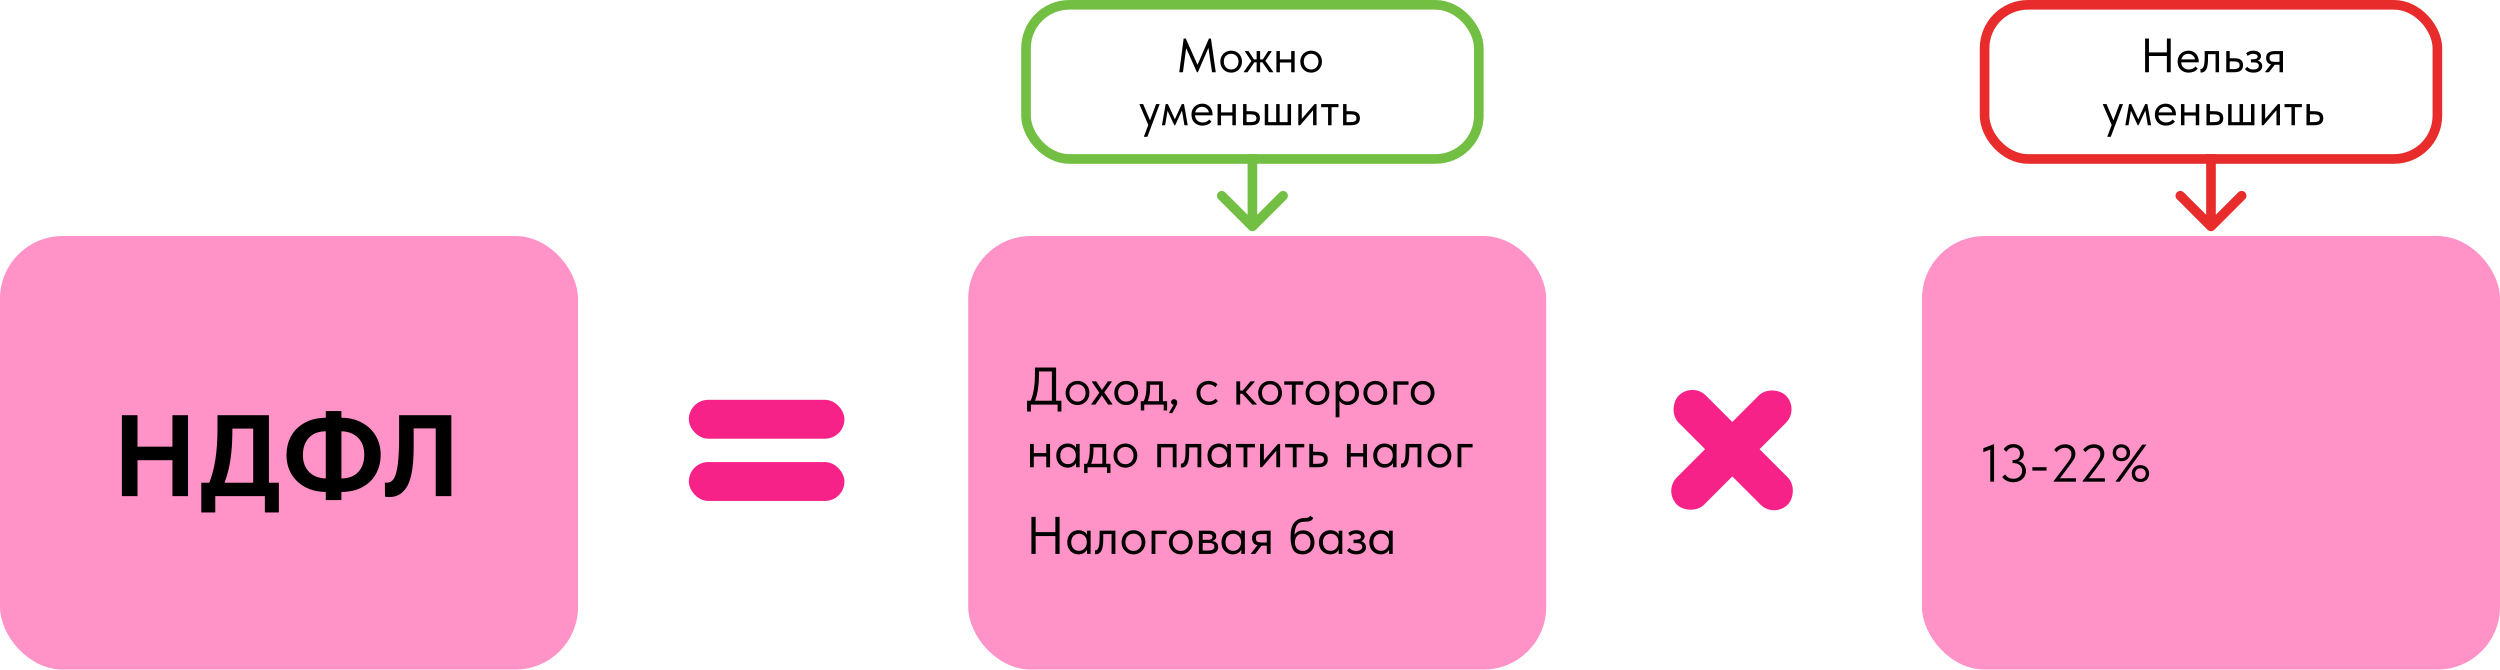
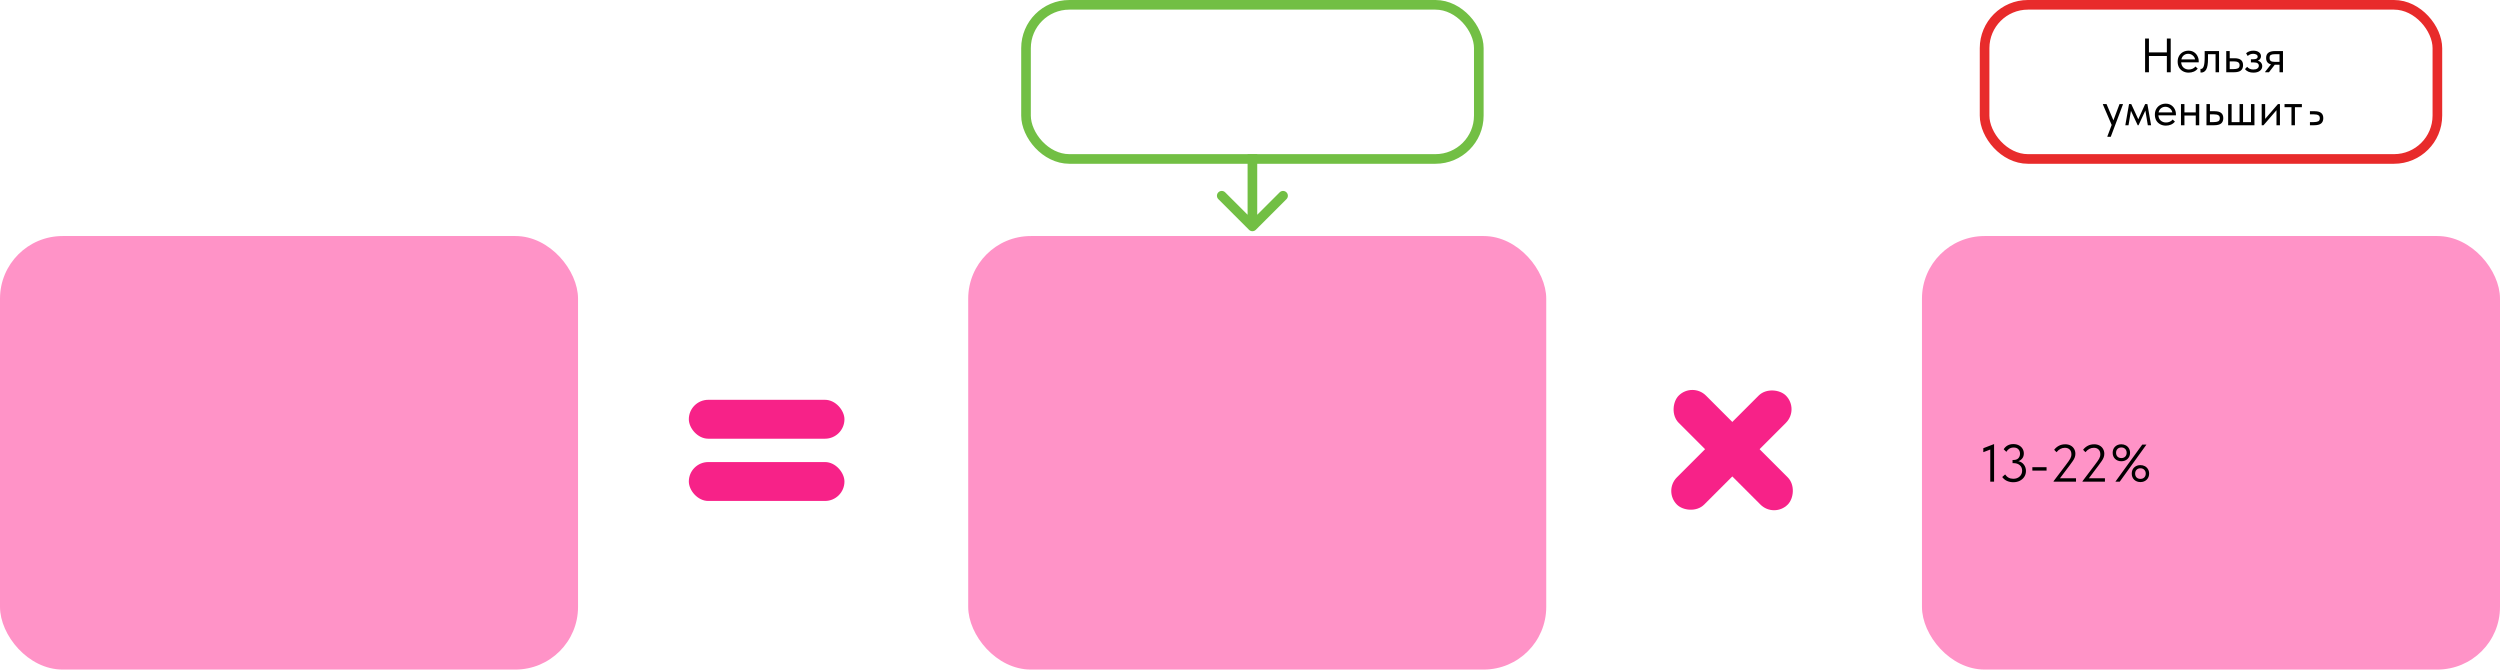
<svg xmlns="http://www.w3.org/2000/svg" width="519" height="139" viewBox="0 0 519 139" fill="none">
  <rect x="351.331" y="79.297" width="32" height="8" rx="4" transform="rotate(45 351.331 79.297)" fill="#F72288" />
  <rect x="373.581" y="84.954" width="32" height="8" rx="4" transform="rotate(135 373.581 84.954)" fill="#F72288" />
  <rect y="49" width="120" height="90" rx="13" fill="#FF93C7" />
  <rect x="201" y="49" width="120" height="90" rx="13" fill="#FF93C7" />
  <rect x="399" y="49" width="120" height="90" rx="13" fill="#FF93C7" />
  <path d="M411.737 93.873V93.048L413.97 92.19V100H413.178V93.323L411.737 93.873ZM420.587 97.778C420.587 98.218 420.474 98.618 420.246 98.977C420.019 99.329 419.704 99.608 419.3 99.813C418.904 100.011 418.457 100.11 417.958 100.11C417.496 100.11 417.064 100.022 416.66 99.846C416.264 99.67 415.931 99.399 415.659 99.032L416.264 98.493C416.668 99.094 417.232 99.395 417.958 99.395C418.501 99.395 418.941 99.237 419.278 98.922C419.623 98.607 419.795 98.203 419.795 97.712C419.795 97.235 419.634 96.858 419.311 96.579C418.989 96.293 418.56 96.15 418.024 96.15H417.804V95.49H418.024C418.442 95.49 418.769 95.373 419.003 95.138C419.238 94.896 419.355 94.581 419.355 94.192C419.355 93.811 419.242 93.503 419.014 93.268C418.787 93.026 418.464 92.905 418.046 92.905C417.694 92.905 417.39 92.986 417.133 93.147C416.884 93.308 416.679 93.525 416.517 93.796L415.967 93.268C416.165 92.931 416.437 92.667 416.781 92.476C417.133 92.285 417.526 92.19 417.958 92.19C418.391 92.19 418.772 92.274 419.102 92.443C419.432 92.612 419.689 92.846 419.872 93.147C420.056 93.44 420.147 93.77 420.147 94.137C420.147 94.548 420.037 94.892 419.817 95.171C419.597 95.45 419.326 95.64 419.003 95.743C419.487 95.838 419.872 96.077 420.158 96.458C420.444 96.832 420.587 97.272 420.587 97.778ZM421.918 96.986H424.866V97.701H421.918V96.986ZM427.647 99.285H430.98V100H426.327V99.89L428.648 96.821L428.857 96.546C429.312 95.952 429.62 95.512 429.781 95.226C429.942 94.94 430.023 94.632 430.023 94.302C430.023 93.877 429.898 93.547 429.649 93.312C429.407 93.077 429.081 92.96 428.67 92.96C428.017 92.96 427.438 93.264 426.932 93.873L426.448 93.378C426.675 93.055 426.987 92.784 427.383 92.564C427.779 92.344 428.234 92.234 428.747 92.234C429.18 92.234 429.554 92.322 429.869 92.498C430.192 92.674 430.434 92.912 430.595 93.213C430.764 93.506 430.848 93.836 430.848 94.203C430.848 94.474 430.8 94.735 430.705 94.984C430.61 95.226 430.478 95.468 430.309 95.71C430.148 95.952 429.891 96.308 429.539 96.777L429.319 97.063L427.647 99.285ZM433.652 99.285H436.985V100H432.332V99.89L434.653 96.821L434.862 96.546C435.317 95.952 435.625 95.512 435.786 95.226C435.947 94.94 436.028 94.632 436.028 94.302C436.028 93.877 435.903 93.547 435.654 93.312C435.412 93.077 435.086 92.96 434.675 92.96C434.022 92.96 433.443 93.264 432.937 93.873L432.453 93.378C432.68 93.055 432.992 92.784 433.388 92.564C433.784 92.344 434.239 92.234 434.752 92.234C435.185 92.234 435.559 92.322 435.874 92.498C436.197 92.674 436.439 92.912 436.6 93.213C436.769 93.506 436.853 93.836 436.853 94.203C436.853 94.474 436.805 94.735 436.71 94.984C436.615 95.226 436.483 95.468 436.314 95.71C436.153 95.952 435.896 96.308 435.544 96.777L435.324 97.063L433.652 99.285ZM438.591 93.994C438.591 93.466 438.759 93.041 439.097 92.718C439.434 92.395 439.867 92.234 440.395 92.234C440.732 92.234 441.036 92.307 441.308 92.454C441.586 92.601 441.803 92.81 441.957 93.081C442.118 93.345 442.199 93.649 442.199 93.994C442.199 94.515 442.026 94.94 441.682 95.27C441.344 95.593 440.915 95.754 440.395 95.754C439.874 95.754 439.441 95.593 439.097 95.27C438.759 94.94 438.591 94.515 438.591 93.994ZM441.495 93.994C441.495 93.664 441.392 93.4 441.187 93.202C440.989 92.997 440.725 92.894 440.395 92.894C440.065 92.894 439.797 92.997 439.592 93.202C439.394 93.4 439.295 93.664 439.295 93.994C439.295 94.324 439.394 94.592 439.592 94.797C439.797 94.995 440.065 95.094 440.395 95.094C440.725 95.094 440.989 94.995 441.187 94.797C441.392 94.592 441.495 94.324 441.495 93.994ZM442.551 98.317C442.551 97.789 442.719 97.364 443.057 97.041C443.394 96.718 443.827 96.557 444.355 96.557C444.692 96.557 444.996 96.63 445.268 96.777C445.546 96.924 445.763 97.133 445.917 97.404C446.078 97.668 446.159 97.972 446.159 98.317C446.159 98.838 445.986 99.263 445.642 99.593C445.304 99.916 444.875 100.077 444.355 100.077C443.834 100.077 443.401 99.916 443.057 99.593C442.719 99.263 442.551 98.838 442.551 98.317ZM445.455 98.317C445.455 97.987 445.352 97.723 445.147 97.525C444.949 97.32 444.685 97.217 444.355 97.217C444.025 97.217 443.757 97.32 443.552 97.525C443.354 97.723 443.255 97.987 443.255 98.317C443.255 98.647 443.354 98.915 443.552 99.12C443.757 99.318 444.025 99.417 444.355 99.417C444.685 99.417 444.949 99.318 445.147 99.12C445.352 98.915 445.455 98.647 445.455 98.317ZM444.729 92.3H445.598L440.054 100H439.152L444.729 92.3Z" fill="black" />
-   <path d="M35.792 92.728V86.2H39.032V103H35.792V95.536H28.544V103H25.304V86.2H28.544V92.728H35.792ZM55.827 100.216H57.891V106.384H54.987V103H44.691V106.384H41.787V100.216H43.443C44.579 97.416 45.147 93.712 45.147 89.104V86.2H55.827V100.216ZM48.243 89.176C48.243 91.464 48.115 93.504 47.859 95.296C47.603 97.072 47.187 98.712 46.611 100.216H52.563V88.984H48.243V89.176ZM70.874 102.136V103.816H67.634V102.136C66.034 102.12 64.61 101.784 63.362 101.128C62.13 100.456 61.17 99.544 60.482 98.392C59.81 97.224 59.474 95.904 59.474 94.432C59.474 93.024 59.786 91.744 60.41 90.592C61.034 89.424 61.962 88.496 63.194 87.808C64.426 87.104 65.906 86.744 67.634 86.728V85.336H70.874V86.728C72.458 86.728 73.866 87.064 75.098 87.736C76.346 88.392 77.314 89.304 78.002 90.472C78.69 91.64 79.034 92.96 79.034 94.432C79.034 95.84 78.722 97.128 78.098 98.296C77.474 99.464 76.546 100.392 75.314 101.08C74.098 101.768 72.618 102.12 70.874 102.136ZM67.634 99.328V89.536C66.098 89.552 64.922 90.008 64.106 90.904C63.29 91.8 62.882 92.992 62.882 94.48C62.882 95.936 63.314 97.104 64.178 97.984C65.058 98.848 66.21 99.296 67.634 99.328ZM70.874 99.328C72.41 99.312 73.586 98.856 74.402 97.96C75.218 97.048 75.626 95.856 75.626 94.384C75.626 92.912 75.194 91.744 74.33 90.88C73.466 90.016 72.314 89.568 70.874 89.536V99.328ZM79.924 103.096L79.9 100.144C80.044 100.192 80.196 100.216 80.356 100.216C80.948 100.216 81.428 99.912 81.796 99.304C82.164 98.696 82.428 97.704 82.588 96.328C82.764 94.952 82.852 93.096 82.852 90.76V86.2H93.7V103H90.46V88.936H85.876V92.872C85.876 96.568 85.452 99.216 84.604 100.816C83.756 102.4 82.5 103.192 80.836 103.192C80.516 103.192 80.212 103.16 79.924 103.096Z" fill="black" />
-   <path d="M219.248 83.186H220.348V85.43H219.556V84H214.012V85.43H213.22V83.186H213.968C214.562 81.8 214.859 79.948 214.859 77.631V76.3H219.248V83.186ZM215.695 77.664C215.695 79.93 215.42 81.771 214.87 83.186H218.368V77.114H215.695V77.664ZM221.218 81.558C221.218 81.089 221.324 80.667 221.537 80.293C221.757 79.912 222.054 79.615 222.428 79.402C222.802 79.182 223.224 79.072 223.693 79.072C224.162 79.072 224.584 79.182 224.958 79.402C225.332 79.615 225.625 79.912 225.838 80.293C226.051 80.667 226.157 81.089 226.157 81.558C226.157 82.035 226.047 82.467 225.827 82.856C225.614 83.237 225.321 83.538 224.947 83.758C224.573 83.978 224.155 84.088 223.693 84.088C223.231 84.088 222.809 83.978 222.428 83.758C222.054 83.531 221.757 83.226 221.537 82.845C221.324 82.456 221.218 82.027 221.218 81.558ZM225.365 81.558C225.365 81.03 225.211 80.605 224.903 80.282C224.595 79.952 224.192 79.787 223.693 79.787C223.194 79.787 222.787 79.952 222.472 80.282C222.164 80.605 222.01 81.03 222.01 81.558C222.01 82.093 222.168 82.53 222.483 82.867C222.798 83.204 223.202 83.373 223.693 83.373C224.184 83.373 224.584 83.204 224.892 82.867C225.207 82.53 225.365 82.093 225.365 81.558ZM230.806 79.27L229.244 81.459L230.938 83.89V84H230.047L228.738 82.086L227.396 84H226.549V83.89L228.221 81.525L226.67 79.27V79.16H227.572L228.771 80.953L229.992 79.16H230.806V79.27ZM231.326 81.558C231.326 81.089 231.433 80.667 231.645 80.293C231.865 79.912 232.162 79.615 232.536 79.402C232.91 79.182 233.332 79.072 233.801 79.072C234.271 79.072 234.692 79.182 235.066 79.402C235.44 79.615 235.734 79.912 235.946 80.293C236.159 80.667 236.265 81.089 236.265 81.558C236.265 82.035 236.155 82.467 235.935 82.856C235.723 83.237 235.429 83.538 235.055 83.758C234.681 83.978 234.263 84.088 233.801 84.088C233.339 84.088 232.918 83.978 232.536 83.758C232.162 83.531 231.865 83.226 231.645 82.845C231.433 82.456 231.326 82.027 231.326 81.558ZM235.473 81.558C235.473 81.03 235.319 80.605 235.011 80.282C234.703 79.952 234.3 79.787 233.801 79.787C233.303 79.787 232.896 79.952 232.58 80.282C232.272 80.605 232.118 81.03 232.118 81.558C232.118 82.093 232.276 82.53 232.591 82.867C232.907 83.204 233.31 83.373 233.801 83.373C234.293 83.373 234.692 83.204 235 82.867C235.316 82.53 235.473 82.093 235.473 81.558ZM241.404 83.285H242.295V85.21H241.58V84H237.543V85.21H236.828V83.285H237.433C237.624 82.911 237.767 82.478 237.862 81.987C237.958 81.496 238.005 80.909 238.005 80.227V79.16H241.404V83.285ZM238.764 80.535C238.764 81.554 238.607 82.471 238.291 83.285H240.612V79.875H238.764V80.535ZM244.402 83.604C244.402 83.743 244.354 83.912 244.259 84.11C244.171 84.315 244.024 84.598 243.819 84.957L243.357 85.76H242.664L243.654 84.022C243.485 84 243.353 83.938 243.258 83.835C243.162 83.732 243.115 83.608 243.115 83.461C243.115 83.285 243.177 83.142 243.302 83.032C243.426 82.922 243.573 82.867 243.742 82.867C243.94 82.867 244.097 82.933 244.215 83.065C244.339 83.197 244.402 83.377 244.402 83.604ZM248.396 81.558C248.396 81.052 248.506 80.612 248.726 80.238C248.946 79.864 249.246 79.578 249.628 79.38C250.009 79.175 250.434 79.072 250.904 79.072C251.27 79.072 251.615 79.134 251.938 79.259C252.268 79.384 252.543 79.56 252.763 79.787L252.301 80.403C252.139 80.212 251.938 80.062 251.696 79.952C251.454 79.842 251.193 79.787 250.915 79.787C250.423 79.787 250.013 79.948 249.683 80.271C249.353 80.586 249.188 81.012 249.188 81.547C249.188 81.899 249.265 82.214 249.419 82.493C249.573 82.772 249.785 82.988 250.057 83.142C250.328 83.296 250.632 83.373 250.97 83.373C251.256 83.373 251.516 83.318 251.751 83.208C251.993 83.098 252.191 82.948 252.345 82.757L252.84 83.252C252.627 83.509 252.356 83.714 252.026 83.868C251.696 84.015 251.322 84.088 250.904 84.088C250.405 84.088 249.965 83.978 249.584 83.758C249.202 83.538 248.909 83.237 248.704 82.856C248.498 82.467 248.396 82.035 248.396 81.558ZM260.46 79.27L258.612 81.382L260.9 83.89V84H259.987L257.919 81.745H257.457V84H256.665V79.16H257.457V81.074H257.996L259.613 79.16H260.46V79.27ZM261.2 81.558C261.2 81.089 261.307 80.667 261.519 80.293C261.739 79.912 262.036 79.615 262.41 79.402C262.784 79.182 263.206 79.072 263.675 79.072C264.145 79.072 264.566 79.182 264.94 79.402C265.314 79.615 265.608 79.912 265.82 80.293C266.033 80.667 266.139 81.089 266.139 81.558C266.139 82.035 266.029 82.467 265.809 82.856C265.597 83.237 265.303 83.538 264.929 83.758C264.555 83.978 264.137 84.088 263.675 84.088C263.213 84.088 262.792 83.978 262.41 83.758C262.036 83.531 261.739 83.226 261.519 82.845C261.307 82.456 261.2 82.027 261.2 81.558ZM265.347 81.558C265.347 81.03 265.193 80.605 264.885 80.282C264.577 79.952 264.174 79.787 263.675 79.787C263.177 79.787 262.77 79.952 262.454 80.282C262.146 80.605 261.992 81.03 261.992 81.558C261.992 82.093 262.15 82.53 262.465 82.867C262.781 83.204 263.184 83.373 263.675 83.373C264.167 83.373 264.566 83.204 264.874 82.867C265.19 82.53 265.347 82.093 265.347 81.558ZM268.985 84H268.193V79.875H266.609V79.16H270.569V79.875H268.985V84ZM271.04 81.558C271.04 81.089 271.146 80.667 271.359 80.293C271.579 79.912 271.876 79.615 272.25 79.402C272.624 79.182 273.046 79.072 273.515 79.072C273.984 79.072 274.406 79.182 274.78 79.402C275.154 79.615 275.447 79.912 275.66 80.293C275.873 80.667 275.979 81.089 275.979 81.558C275.979 82.035 275.869 82.467 275.649 82.856C275.436 83.237 275.143 83.538 274.769 83.758C274.395 83.978 273.977 84.088 273.515 84.088C273.053 84.088 272.631 83.978 272.25 83.758C271.876 83.531 271.579 83.226 271.359 82.845C271.146 82.456 271.04 82.027 271.04 81.558ZM275.187 81.558C275.187 81.03 275.033 80.605 274.725 80.282C274.417 79.952 274.014 79.787 273.515 79.787C273.016 79.787 272.609 79.952 272.294 80.282C271.986 80.605 271.832 81.03 271.832 81.558C271.832 82.093 271.99 82.53 272.305 82.867C272.62 83.204 273.024 83.373 273.515 83.373C274.006 83.373 274.406 83.204 274.714 82.867C275.029 82.53 275.187 82.093 275.187 81.558ZM282.13 81.58C282.13 82.086 282.024 82.53 281.811 82.911C281.599 83.285 281.313 83.575 280.953 83.78C280.594 83.985 280.205 84.088 279.787 84.088C279.399 84.088 279.054 84.007 278.753 83.846C278.453 83.677 278.225 83.457 278.071 83.186V86.64H277.279V79.16H278.027V80.018C278.137 79.754 278.346 79.53 278.654 79.347C278.97 79.164 279.347 79.072 279.787 79.072C280.22 79.072 280.612 79.175 280.964 79.38C281.324 79.585 281.606 79.879 281.811 80.26C282.024 80.641 282.13 81.081 282.13 81.58ZM281.305 81.569C281.305 81.019 281.155 80.59 280.854 80.282C280.554 79.967 280.165 79.809 279.688 79.809C279.351 79.809 279.058 79.89 278.808 80.051C278.566 80.205 278.383 80.41 278.258 80.667C278.134 80.924 278.071 81.202 278.071 81.503V81.613C278.071 81.906 278.134 82.189 278.258 82.46C278.39 82.724 278.581 82.94 278.83 83.109C279.08 83.27 279.373 83.351 279.71 83.351C280.187 83.351 280.572 83.19 280.865 82.867C281.159 82.537 281.305 82.104 281.305 81.569ZM283.05 81.558C283.05 81.089 283.156 80.667 283.369 80.293C283.589 79.912 283.886 79.615 284.26 79.402C284.634 79.182 285.056 79.072 285.525 79.072C285.994 79.072 286.416 79.182 286.79 79.402C287.164 79.615 287.457 79.912 287.67 80.293C287.883 80.667 287.989 81.089 287.989 81.558C287.989 82.035 287.879 82.467 287.659 82.856C287.446 83.237 287.153 83.538 286.779 83.758C286.405 83.978 285.987 84.088 285.525 84.088C285.063 84.088 284.641 83.978 284.26 83.758C283.886 83.531 283.589 83.226 283.369 82.845C283.156 82.456 283.05 82.027 283.05 81.558ZM287.197 81.558C287.197 81.03 287.043 80.605 286.735 80.282C286.427 79.952 286.024 79.787 285.525 79.787C285.026 79.787 284.619 79.952 284.304 80.282C283.996 80.605 283.842 81.03 283.842 81.558C283.842 82.093 284 82.53 284.315 82.867C284.63 83.204 285.034 83.373 285.525 83.373C286.016 83.373 286.416 83.204 286.724 82.867C287.039 82.53 287.197 82.093 287.197 81.558ZM290.07 84H289.278V79.16H292.402V79.875H290.07V84ZM292.868 81.558C292.868 81.089 292.975 80.667 293.187 80.293C293.407 79.912 293.704 79.615 294.078 79.402C294.452 79.182 294.874 79.072 295.343 79.072C295.813 79.072 296.234 79.182 296.608 79.402C296.982 79.615 297.276 79.912 297.488 80.293C297.701 80.667 297.807 81.089 297.807 81.558C297.807 82.035 297.697 82.467 297.477 82.856C297.265 83.237 296.971 83.538 296.597 83.758C296.223 83.978 295.805 84.088 295.343 84.088C294.881 84.088 294.46 83.978 294.078 83.758C293.704 83.531 293.407 83.226 293.187 82.845C292.975 82.456 292.868 82.027 292.868 81.558ZM297.015 81.558C297.015 81.03 296.861 80.605 296.553 80.282C296.245 79.952 295.842 79.787 295.343 79.787C294.845 79.787 294.438 79.952 294.122 80.282C293.814 80.605 293.66 81.03 293.66 81.558C293.66 82.093 293.818 82.53 294.133 82.867C294.449 83.204 294.852 83.373 295.343 83.373C295.835 83.373 296.234 83.204 296.542 82.867C296.858 82.53 297.015 82.093 297.015 81.558ZM217.202 92.16H217.994V97H217.202V94.778H214.617V97H213.825V92.16H214.617V94.063H217.202V92.16ZM223.387 92.16H224.135V97H223.387V96.098C223.248 96.391 223.021 96.63 222.705 96.813C222.39 96.996 222.031 97.088 221.627 97.088C221.209 97.088 220.821 96.985 220.461 96.78C220.102 96.575 219.816 96.285 219.603 95.911C219.391 95.53 219.284 95.086 219.284 94.58C219.284 94.081 219.387 93.641 219.592 93.26C219.805 92.879 220.087 92.585 220.439 92.38C220.799 92.175 221.195 92.072 221.627 92.072C222.067 92.072 222.441 92.164 222.749 92.347C223.065 92.53 223.277 92.754 223.387 93.018V92.16ZM223.343 94.613V94.503C223.343 94.202 223.281 93.924 223.156 93.667C223.032 93.41 222.845 93.205 222.595 93.051C222.353 92.89 222.064 92.809 221.726 92.809C221.25 92.809 220.861 92.967 220.56 93.282C220.26 93.59 220.109 94.019 220.109 94.569C220.109 95.104 220.256 95.537 220.549 95.867C220.843 96.19 221.228 96.351 221.704 96.351C222.042 96.351 222.335 96.27 222.584 96.109C222.834 95.94 223.021 95.724 223.145 95.46C223.277 95.189 223.343 94.906 223.343 94.613ZM229.642 96.285H230.533V98.21H229.818V97H225.781V98.21H225.066V96.285H225.671C225.861 95.911 226.004 95.478 226.1 94.987C226.195 94.496 226.243 93.909 226.243 93.227V92.16H229.642V96.285ZM227.002 93.535C227.002 94.554 226.844 95.471 226.529 96.285H228.85V92.875H227.002V93.535ZM231.165 94.558C231.165 94.089 231.271 93.667 231.484 93.293C231.704 92.912 232.001 92.615 232.375 92.402C232.749 92.182 233.171 92.072 233.64 92.072C234.109 92.072 234.531 92.182 234.905 92.402C235.279 92.615 235.572 92.912 235.785 93.293C235.998 93.667 236.104 94.089 236.104 94.558C236.104 95.035 235.994 95.467 235.774 95.856C235.561 96.237 235.268 96.538 234.894 96.758C234.52 96.978 234.102 97.088 233.64 97.088C233.178 97.088 232.756 96.978 232.375 96.758C232.001 96.531 231.704 96.226 231.484 95.845C231.271 95.456 231.165 95.027 231.165 94.558ZM235.312 94.558C235.312 94.03 235.158 93.605 234.85 93.282C234.542 92.952 234.139 92.787 233.64 92.787C233.141 92.787 232.734 92.952 232.419 93.282C232.111 93.605 231.957 94.03 231.957 94.558C231.957 95.093 232.115 95.53 232.43 95.867C232.745 96.204 233.149 96.373 233.64 96.373C234.131 96.373 234.531 96.204 234.839 95.867C235.154 95.53 235.312 95.093 235.312 94.558ZM241.043 97H240.251V92.16H244.255V97H243.463V92.875H241.043V97ZM245.153 97.044V96.23C245.19 96.237 245.234 96.241 245.285 96.241C245.535 96.241 245.733 96.05 245.879 95.669C246.033 95.288 246.11 94.58 246.11 93.546V92.16H249.388V97H248.596V92.875H246.869V93.942C246.869 95.079 246.734 95.885 246.462 96.362C246.191 96.831 245.817 97.066 245.34 97.066C245.26 97.066 245.197 97.059 245.153 97.044ZM254.776 92.16H255.524V97H254.776V96.098C254.637 96.391 254.409 96.63 254.094 96.813C253.779 96.996 253.419 97.088 253.016 97.088C252.598 97.088 252.209 96.985 251.85 96.78C251.491 96.575 251.205 96.285 250.992 95.911C250.779 95.53 250.673 95.086 250.673 94.58C250.673 94.081 250.776 93.641 250.981 93.26C251.194 92.879 251.476 92.585 251.828 92.38C252.187 92.175 252.583 92.072 253.016 92.072C253.456 92.072 253.83 92.164 254.138 92.347C254.453 92.53 254.666 92.754 254.776 93.018V92.16ZM254.732 94.613V94.503C254.732 94.202 254.67 93.924 254.545 93.667C254.42 93.41 254.233 93.205 253.984 93.051C253.742 92.89 253.452 92.809 253.115 92.809C252.638 92.809 252.25 92.967 251.949 93.282C251.648 93.59 251.498 94.019 251.498 94.569C251.498 95.104 251.645 95.537 251.938 95.867C252.231 96.19 252.616 96.351 253.093 96.351C253.43 96.351 253.724 96.27 253.973 96.109C254.222 95.94 254.409 95.724 254.534 95.46C254.666 95.189 254.732 94.906 254.732 94.613ZM258.951 97H258.159V92.875H256.575V92.16H260.535V92.875H258.951V97ZM262.377 95.548L265.303 92.16H265.754V97H264.962V93.568L262.003 97H261.585V92.16H262.377V95.548ZM269.178 97H268.386V92.875H266.802V92.16H270.762V92.875H269.178V97ZM271.811 97V92.16H272.603V93.799H273.692C274.345 93.799 274.833 93.927 275.155 94.184C275.485 94.441 275.65 94.84 275.65 95.383C275.65 95.926 275.482 96.333 275.144 96.604C274.814 96.868 274.294 97 273.582 97H271.811ZM273.428 96.285C273.883 96.285 274.235 96.226 274.484 96.109C274.734 95.984 274.858 95.75 274.858 95.405C274.858 95.068 274.745 94.837 274.517 94.712C274.297 94.58 273.964 94.514 273.516 94.514H272.603V96.285H273.428ZM282.998 92.16H283.79V97H282.998V94.778H280.413V97H279.621V92.16H280.413V94.063H282.998V92.16ZM289.183 92.16H289.931V97H289.183V96.098C289.044 96.391 288.816 96.63 288.501 96.813C288.186 96.996 287.826 97.088 287.423 97.088C287.005 97.088 286.616 96.985 286.257 96.78C285.898 96.575 285.612 96.285 285.399 95.911C285.186 95.53 285.08 95.086 285.08 94.58C285.08 94.081 285.183 93.641 285.388 93.26C285.601 92.879 285.883 92.585 286.235 92.38C286.594 92.175 286.99 92.072 287.423 92.072C287.863 92.072 288.237 92.164 288.545 92.347C288.86 92.53 289.073 92.754 289.183 93.018V92.16ZM289.139 94.613V94.503C289.139 94.202 289.077 93.924 288.952 93.667C288.827 93.41 288.64 93.205 288.391 93.051C288.149 92.89 287.859 92.809 287.522 92.809C287.045 92.809 286.657 92.967 286.356 93.282C286.055 93.59 285.905 94.019 285.905 94.569C285.905 95.104 286.052 95.537 286.345 95.867C286.638 96.19 287.023 96.351 287.5 96.351C287.837 96.351 288.131 96.27 288.38 96.109C288.629 95.94 288.816 95.724 288.941 95.46C289.073 95.189 289.139 94.906 289.139 94.613ZM290.84 97.044V96.23C290.876 96.237 290.92 96.241 290.972 96.241C291.221 96.241 291.419 96.05 291.566 95.669C291.72 95.288 291.797 94.58 291.797 93.546V92.16H295.075V97H294.283V92.875H292.556V93.942C292.556 95.079 292.42 95.885 292.149 96.362C291.877 96.831 291.503 97.066 291.027 97.066C290.946 97.066 290.884 97.059 290.84 97.044ZM296.359 94.558C296.359 94.089 296.466 93.667 296.678 93.293C296.898 92.912 297.195 92.615 297.569 92.402C297.943 92.182 298.365 92.072 298.834 92.072C299.304 92.072 299.725 92.182 300.099 92.402C300.473 92.615 300.767 92.912 300.979 93.293C301.192 93.667 301.298 94.089 301.298 94.558C301.298 95.035 301.188 95.467 300.968 95.856C300.756 96.237 300.462 96.538 300.088 96.758C299.714 96.978 299.296 97.088 298.834 97.088C298.372 97.088 297.951 96.978 297.569 96.758C297.195 96.531 296.898 96.226 296.678 95.845C296.466 95.456 296.359 95.027 296.359 94.558ZM300.506 94.558C300.506 94.03 300.352 93.605 300.044 93.282C299.736 92.952 299.333 92.787 298.834 92.787C298.336 92.787 297.929 92.952 297.613 93.282C297.305 93.605 297.151 94.03 297.151 94.558C297.151 95.093 297.309 95.53 297.624 95.867C297.94 96.204 298.343 96.373 298.834 96.373C299.326 96.373 299.725 96.204 300.033 95.867C300.349 95.53 300.506 95.093 300.506 94.558ZM303.38 97H302.588V92.16H305.712V92.875H303.38V97ZM219.094 110.468V107.3H219.974V115H219.094V111.282H215.002V115H214.122V107.3H215.002V110.468H219.094ZM225.665 110.16H226.413V115H225.665V114.098C225.525 114.391 225.298 114.63 224.983 114.813C224.667 114.996 224.308 115.088 223.905 115.088C223.487 115.088 223.098 114.985 222.739 114.78C222.379 114.575 222.093 114.285 221.881 113.911C221.668 113.53 221.562 113.086 221.562 112.58C221.562 112.081 221.664 111.641 221.87 111.26C222.082 110.879 222.365 110.585 222.717 110.38C223.076 110.175 223.472 110.072 223.905 110.072C224.345 110.072 224.719 110.164 225.027 110.347C225.342 110.53 225.555 110.754 225.665 111.018V110.16ZM225.621 112.613V112.503C225.621 112.202 225.558 111.924 225.434 111.667C225.309 111.41 225.122 111.205 224.873 111.051C224.631 110.89 224.341 110.809 224.004 110.809C223.527 110.809 223.138 110.967 222.838 111.282C222.537 111.59 222.387 112.019 222.387 112.569C222.387 113.104 222.533 113.537 222.827 113.867C223.12 114.19 223.505 114.351 223.982 114.351C224.319 114.351 224.612 114.27 224.862 114.109C225.111 113.94 225.298 113.724 225.423 113.46C225.555 113.189 225.621 112.906 225.621 112.613ZM227.321 115.044V114.23C227.358 114.237 227.402 114.241 227.453 114.241C227.702 114.241 227.9 114.05 228.047 113.669C228.201 113.288 228.278 112.58 228.278 111.546V110.16H231.556V115H230.764V110.875H229.037V111.942C229.037 113.079 228.901 113.885 228.63 114.362C228.359 114.831 227.985 115.066 227.508 115.066C227.427 115.066 227.365 115.059 227.321 115.044ZM232.841 112.558C232.841 112.089 232.947 111.667 233.16 111.293C233.38 110.912 233.677 110.615 234.051 110.402C234.425 110.182 234.847 110.072 235.316 110.072C235.785 110.072 236.207 110.182 236.581 110.402C236.955 110.615 237.248 110.912 237.461 111.293C237.674 111.667 237.78 112.089 237.78 112.558C237.78 113.035 237.67 113.467 237.45 113.856C237.237 114.237 236.944 114.538 236.57 114.758C236.196 114.978 235.778 115.088 235.316 115.088C234.854 115.088 234.432 114.978 234.051 114.758C233.677 114.531 233.38 114.226 233.16 113.845C232.947 113.456 232.841 113.027 232.841 112.558ZM236.988 112.558C236.988 112.03 236.834 111.605 236.526 111.282C236.218 110.952 235.815 110.787 235.316 110.787C234.817 110.787 234.41 110.952 234.095 111.282C233.787 111.605 233.633 112.03 233.633 112.558C233.633 113.093 233.791 113.53 234.106 113.867C234.421 114.204 234.825 114.373 235.316 114.373C235.807 114.373 236.207 114.204 236.515 113.867C236.83 113.53 236.988 113.093 236.988 112.558ZM239.861 115H239.069V110.16H242.193V110.875H239.861V115ZM242.659 112.558C242.659 112.089 242.766 111.667 242.978 111.293C243.198 110.912 243.495 110.615 243.869 110.402C244.243 110.182 244.665 110.072 245.134 110.072C245.604 110.072 246.025 110.182 246.399 110.402C246.773 110.615 247.067 110.912 247.279 111.293C247.492 111.667 247.598 112.089 247.598 112.558C247.598 113.035 247.488 113.467 247.268 113.856C247.056 114.237 246.762 114.538 246.388 114.758C246.014 114.978 245.596 115.088 245.134 115.088C244.672 115.088 244.251 114.978 243.869 114.758C243.495 114.531 243.198 114.226 242.978 113.845C242.766 113.456 242.659 113.027 242.659 112.558ZM246.806 112.558C246.806 112.03 246.652 111.605 246.344 111.282C246.036 110.952 245.633 110.787 245.134 110.787C244.636 110.787 244.229 110.952 243.913 111.282C243.605 111.605 243.451 112.03 243.451 112.558C243.451 113.093 243.609 113.53 243.924 113.867C244.24 114.204 244.643 114.373 245.134 114.373C245.626 114.373 246.025 114.204 246.333 113.867C246.649 113.53 246.806 113.093 246.806 112.558ZM252.892 113.581C252.892 114.028 252.734 114.377 252.419 114.626C252.103 114.875 251.641 115 251.033 115H248.888V110.16H250.978C251.469 110.16 251.843 110.266 252.1 110.479C252.356 110.684 252.485 110.959 252.485 111.304C252.485 111.583 252.404 111.81 252.243 111.986C252.081 112.155 251.861 112.265 251.583 112.316C252.455 112.404 252.892 112.826 252.892 113.581ZM250.758 110.864H249.679V112.063H250.78C251.088 112.063 251.319 112.019 251.473 111.931C251.627 111.836 251.704 111.678 251.704 111.458C251.704 111.245 251.627 111.095 251.473 111.007C251.326 110.912 251.088 110.864 250.758 110.864ZM250.812 114.285C251.26 114.285 251.586 114.223 251.792 114.098C251.997 113.966 252.1 113.761 252.1 113.482C252.1 113.203 252.001 113.005 251.803 112.888C251.612 112.771 251.319 112.712 250.923 112.712H249.679V114.285H250.812ZM257.687 110.16H258.435V115H257.687V114.098C257.548 114.391 257.32 114.63 257.005 114.813C256.69 114.996 256.33 115.088 255.927 115.088C255.509 115.088 255.12 114.985 254.761 114.78C254.402 114.575 254.116 114.285 253.903 113.911C253.69 113.53 253.584 113.086 253.584 112.58C253.584 112.081 253.687 111.641 253.892 111.26C254.105 110.879 254.387 110.585 254.739 110.38C255.098 110.175 255.494 110.072 255.927 110.072C256.367 110.072 256.741 110.164 257.049 110.347C257.364 110.53 257.577 110.754 257.687 111.018V110.16ZM257.643 112.613V112.503C257.643 112.202 257.581 111.924 257.456 111.667C257.331 111.41 257.144 111.205 256.895 111.051C256.653 110.89 256.363 110.809 256.026 110.809C255.549 110.809 255.161 110.967 254.86 111.282C254.559 111.59 254.409 112.019 254.409 112.569C254.409 113.104 254.556 113.537 254.849 113.867C255.142 114.19 255.527 114.351 256.004 114.351C256.341 114.351 256.635 114.27 256.884 114.109C257.133 113.94 257.32 113.724 257.445 113.46C257.577 113.189 257.643 112.906 257.643 112.613ZM263.777 110.16V115H262.985V113.284H261.896L260.576 115H259.707V114.89L261.038 113.196C260.297 113.02 259.927 112.532 259.927 111.733C259.927 111.205 260.092 110.813 260.422 110.556C260.759 110.292 261.28 110.16 261.984 110.16H263.777ZM262.985 112.624V110.875H261.984C261.544 110.875 261.221 110.93 261.016 111.04C260.818 111.15 260.719 111.374 260.719 111.711C260.719 112.056 260.807 112.294 260.983 112.426C261.166 112.558 261.47 112.624 261.896 112.624H262.985ZM272.886 112.602C272.886 113.115 272.776 113.559 272.556 113.933C272.336 114.307 272.043 114.593 271.676 114.791C271.309 114.989 270.906 115.088 270.466 115.088C269.535 115.088 268.878 114.795 268.497 114.208C268.116 113.614 267.925 112.697 267.925 111.458C267.925 110.028 268.196 109.016 268.739 108.422C269.289 107.821 270.03 107.52 270.961 107.52C271.24 107.52 271.452 107.491 271.599 107.432C271.753 107.373 271.885 107.256 271.995 107.08L272.622 107.509C272.527 107.802 272.347 108.008 272.083 108.125C271.826 108.242 271.46 108.301 270.983 108.301C270.492 108.301 270.096 108.371 269.795 108.51C269.494 108.649 269.252 108.917 269.069 109.313C268.893 109.702 268.783 110.274 268.739 111.029C269.128 110.406 269.725 110.094 270.532 110.094C271.009 110.094 271.423 110.204 271.775 110.424C272.134 110.637 272.409 110.934 272.6 111.315C272.791 111.696 272.886 112.125 272.886 112.602ZM272.061 112.591C272.061 112.056 271.914 111.627 271.621 111.304C271.335 110.974 270.935 110.809 270.422 110.809C269.923 110.809 269.531 110.97 269.245 111.293C268.966 111.608 268.827 112.037 268.827 112.58C268.827 113.145 268.974 113.585 269.267 113.9C269.568 114.215 269.964 114.373 270.455 114.373C270.939 114.373 271.328 114.212 271.621 113.889C271.914 113.566 272.061 113.134 272.061 112.591ZM277.915 110.16H278.663V115H277.915V114.098C277.775 114.391 277.548 114.63 277.233 114.813C276.917 114.996 276.558 115.088 276.155 115.088C275.737 115.088 275.348 114.985 274.989 114.78C274.629 114.575 274.343 114.285 274.131 113.911C273.918 113.53 273.812 113.086 273.812 112.58C273.812 112.081 273.914 111.641 274.12 111.26C274.332 110.879 274.615 110.585 274.967 110.38C275.326 110.175 275.722 110.072 276.155 110.072C276.595 110.072 276.969 110.164 277.277 110.347C277.592 110.53 277.805 110.754 277.915 111.018V110.16ZM277.871 112.613V112.503C277.871 112.202 277.808 111.924 277.684 111.667C277.559 111.41 277.372 111.205 277.123 111.051C276.881 110.89 276.591 110.809 276.254 110.809C275.777 110.809 275.388 110.967 275.088 111.282C274.787 111.59 274.637 112.019 274.637 112.569C274.637 113.104 274.783 113.537 275.077 113.867C275.37 114.19 275.755 114.351 276.232 114.351C276.569 114.351 276.862 114.27 277.112 114.109C277.361 113.94 277.548 113.724 277.673 113.46C277.805 113.189 277.871 112.906 277.871 112.613ZM283.586 113.614C283.586 114.047 283.403 114.402 283.036 114.681C282.677 114.952 282.185 115.088 281.562 115.088C280.719 115.088 280.077 114.82 279.637 114.285L280.143 113.757C280.48 114.168 280.95 114.373 281.551 114.373C281.947 114.373 282.255 114.296 282.475 114.142C282.695 113.981 282.805 113.768 282.805 113.504C282.805 113.269 282.713 113.086 282.53 112.954C282.347 112.822 282.072 112.756 281.705 112.756H281.001V112.03H281.573C282.218 112.03 282.541 111.832 282.541 111.436C282.541 111.238 282.446 111.08 282.255 110.963C282.064 110.846 281.819 110.787 281.518 110.787C281.049 110.787 280.631 110.952 280.264 111.282L279.901 110.655C280.356 110.266 280.902 110.072 281.54 110.072C282.083 110.072 282.512 110.189 282.827 110.424C283.142 110.659 283.3 110.963 283.3 111.337C283.3 111.572 283.234 111.777 283.102 111.953C282.977 112.129 282.805 112.261 282.585 112.349C282.9 112.444 283.146 112.606 283.322 112.833C283.498 113.06 283.586 113.321 283.586 113.614ZM288.378 110.16H289.126V115H288.378V114.098C288.238 114.391 288.011 114.63 287.696 114.813C287.38 114.996 287.021 115.088 286.618 115.088C286.2 115.088 285.811 114.985 285.452 114.78C285.092 114.575 284.806 114.285 284.594 113.911C284.381 113.53 284.275 113.086 284.275 112.58C284.275 112.081 284.377 111.641 284.583 111.26C284.795 110.879 285.078 110.585 285.429 110.38C285.789 110.175 286.185 110.072 286.618 110.072C287.058 110.072 287.432 110.164 287.74 110.347C288.055 110.53 288.268 110.754 288.378 111.018V110.16ZM288.334 112.613V112.503C288.334 112.202 288.271 111.924 288.147 111.667C288.022 111.41 287.835 111.205 287.586 111.051C287.344 110.89 287.054 110.809 286.716 110.809C286.24 110.809 285.851 110.967 285.551 111.282C285.25 111.59 285.1 112.019 285.1 112.569C285.1 113.104 285.246 113.537 285.54 113.867C285.833 114.19 286.218 114.351 286.695 114.351C287.032 114.351 287.325 114.27 287.575 114.109C287.824 113.94 288.011 113.724 288.136 113.46C288.268 113.189 288.334 112.906 288.334 112.613Z" fill="black" />
  <rect x="143" y="83" width="32.308" height="8.077" rx="4.038" fill="#F72288" />
  <rect x="143" y="95.923" width="32.308" height="8.077" rx="4.038" fill="#F72288" />
  <rect x="213" y="1" width="94" height="32" rx="9" stroke="#72BF44" stroke-width="2" />
  <rect x="412" y="1" width="94" height="32" rx="9" stroke="#E82B2B" stroke-width="2" />
  <path d="M259.293 47.707C259.683 48.098 260.317 48.098 260.707 47.707L267.071 41.343C267.462 40.953 267.462 40.319 267.071 39.929C266.681 39.538 266.047 39.538 265.657 39.929L260 45.586L254.343 39.929C253.953 39.538 253.319 39.538 252.929 39.929C252.538 40.319 252.538 40.953 252.929 41.343L259.293 47.707ZM259 32L259 47L261 47L261 32L259 32Z" fill="#72BF44" />
-   <path d="M458.293 47.707C458.683 48.098 459.317 48.098 459.707 47.707L466.071 41.343C466.462 40.953 466.462 40.319 466.071 39.929C465.681 39.538 465.047 39.538 464.657 39.929L459 45.586L453.343 39.929C452.953 39.538 452.319 39.538 451.929 39.929C451.538 40.319 451.538 40.953 451.929 41.343L458.293 47.707ZM458 32L458 47L460 47L460 32L458 32Z" fill="#E82B2B" />
-   <path d="M251.394 8L252.394 15H251.614L250.874 9.93L248.674 15H248.484L246.244 9.99L245.574 15H244.814L245.724 8H246.164L248.604 13.46L250.974 8H251.394ZM253.343 12.78C253.343 12.353 253.44 11.97 253.633 11.63C253.833 11.283 254.103 11.013 254.443 10.82C254.783 10.62 255.166 10.52 255.593 10.52C256.02 10.52 256.403 10.62 256.743 10.82C257.083 11.013 257.35 11.283 257.543 11.63C257.736 11.97 257.833 12.353 257.833 12.78C257.833 13.213 257.733 13.607 257.533 13.96C257.34 14.307 257.073 14.58 256.733 14.78C256.393 14.98 256.013 15.08 255.593 15.08C255.173 15.08 254.79 14.98 254.443 14.78C254.103 14.573 253.833 14.297 253.633 13.95C253.44 13.597 253.343 13.207 253.343 12.78ZM257.113 12.78C257.113 12.3 256.973 11.913 256.693 11.62C256.413 11.32 256.046 11.17 255.593 11.17C255.14 11.17 254.77 11.32 254.483 11.62C254.203 11.913 254.063 12.3 254.063 12.78C254.063 13.267 254.206 13.663 254.493 13.97C254.78 14.277 255.146 14.43 255.593 14.43C256.04 14.43 256.403 14.277 256.683 13.97C256.97 13.663 257.113 13.267 257.113 12.78ZM263.987 10.7L262.697 12.64L264.307 14.9V15H263.517L262.067 12.94H261.597V15H260.877V12.94H260.407L258.977 15H258.207V14.9L259.787 12.68L258.457 10.7V10.6H259.187L260.307 12.33H260.877V10.6H261.597V12.33H262.167L263.287 10.6H263.987V10.7ZM268.051 10.6H268.771V15H268.051V12.98H265.701V15H264.981V10.6H265.701V12.33H268.051V10.6ZM269.944 12.78C269.944 12.353 270.041 11.97 270.234 11.63C270.434 11.283 270.704 11.013 271.044 10.82C271.384 10.62 271.768 10.52 272.194 10.52C272.621 10.52 273.004 10.62 273.344 10.82C273.684 11.013 273.951 11.283 274.144 11.63C274.338 11.97 274.434 12.353 274.434 12.78C274.434 13.213 274.334 13.607 274.134 13.96C273.941 14.307 273.674 14.58 273.334 14.78C272.994 14.98 272.614 15.08 272.194 15.08C271.774 15.08 271.391 14.98 271.044 14.78C270.704 14.573 270.434 14.297 270.234 13.95C270.041 13.597 269.944 13.207 269.944 12.78ZM273.714 12.78C273.714 12.3 273.574 11.913 273.294 11.62C273.014 11.32 272.648 11.17 272.194 11.17C271.741 11.17 271.371 11.32 271.084 11.62C270.804 11.913 270.664 12.3 270.664 12.78C270.664 13.267 270.808 13.663 271.094 13.97C271.381 14.277 271.748 14.43 272.194 14.43C272.641 14.43 273.004 14.277 273.284 13.97C273.571 13.663 273.714 13.267 273.714 12.78ZM238.744 24.98L240.014 21.6H240.714V21.7L238.194 28.4H237.494V28.3L238.384 25.94L236.564 21.7V21.6H237.314L238.744 24.98ZM241.877 26H241.217L241.987 21.6H242.447L243.907 24.76L245.337 21.6H245.797L246.567 26H245.887L245.377 22.95L243.957 26H243.787L242.387 23.01L241.877 26ZM251.722 23.94H248.082C248.108 24.393 248.268 24.757 248.562 25.03C248.862 25.297 249.232 25.43 249.672 25.43C249.952 25.43 250.212 25.377 250.452 25.27C250.698 25.157 250.895 25.003 251.042 24.81L251.512 25.24C251.305 25.513 251.035 25.723 250.702 25.87C250.368 26.01 250.012 26.08 249.632 26.08C249.198 26.08 248.808 25.987 248.462 25.8C248.115 25.613 247.842 25.35 247.642 25.01C247.448 24.663 247.352 24.26 247.352 23.8C247.352 23.327 247.455 22.92 247.662 22.58C247.868 22.233 248.142 21.97 248.482 21.79C248.828 21.61 249.202 21.52 249.602 21.52C250.035 21.52 250.412 21.623 250.732 21.83C251.052 22.037 251.295 22.307 251.462 22.64C251.635 22.973 251.722 23.323 251.722 23.69V23.94ZM248.122 23.33H250.972C250.905 22.99 250.738 22.713 250.472 22.5C250.205 22.28 249.892 22.17 249.532 22.17C249.185 22.17 248.882 22.273 248.622 22.48C248.368 22.687 248.202 22.97 248.122 23.33ZM255.84 21.6H256.56V26H255.84V23.98H253.49V26H252.77V21.6H253.49V23.33H255.84V21.6ZM258.063 26V21.6H258.782V23.09H259.773C260.366 23.09 260.809 23.207 261.103 23.44C261.403 23.673 261.553 24.037 261.553 24.53C261.553 25.023 261.399 25.393 261.093 25.64C260.793 25.88 260.319 26 259.673 26H258.063ZM259.533 25.35C259.946 25.35 260.266 25.297 260.493 25.19C260.719 25.077 260.833 24.863 260.833 24.55C260.833 24.243 260.729 24.033 260.523 23.92C260.323 23.8 260.019 23.74 259.613 23.74H258.782V25.35H259.533ZM265.654 25.35H267.304V21.6H268.024V26H262.564V21.6H263.284V25.35H264.934V21.6H265.654V25.35ZM270.247 24.68L272.907 21.6H273.317V26H272.597V22.88L269.907 26H269.527V21.6H270.247V24.68ZM276.43 26H275.71V22.25H274.27V21.6H277.87V22.25H276.43V26ZM278.824 26V21.6H279.544V23.09H280.534C281.128 23.09 281.571 23.207 281.864 23.44C282.164 23.673 282.314 24.037 282.314 24.53C282.314 25.023 282.161 25.393 281.854 25.64C281.554 25.88 281.081 26 280.434 26H278.824ZM280.294 25.35C280.708 25.35 281.028 25.297 281.254 25.19C281.481 25.077 281.594 24.863 281.594 24.55C281.594 24.243 281.491 24.033 281.284 23.92C281.084 23.8 280.781 23.74 280.374 23.74H279.544V25.35H280.294Z" fill="black" />
-   <path d="M449.84 10.88V8H450.64V15H449.84V11.62H446.12V15H445.32V8H446.12V10.88H449.84ZM456.453 12.94H452.813C452.84 13.393 453 13.757 453.293 14.03C453.593 14.297 453.963 14.43 454.403 14.43C454.683 14.43 454.943 14.377 455.183 14.27C455.43 14.157 455.626 14.003 455.773 13.81L456.243 14.24C456.036 14.513 455.766 14.723 455.433 14.87C455.1 15.01 454.743 15.08 454.363 15.08C453.93 15.08 453.54 14.987 453.193 14.8C452.846 14.613 452.573 14.35 452.373 14.01C452.18 13.663 452.083 13.26 452.083 12.8C452.083 12.327 452.186 11.92 452.393 11.58C452.6 11.233 452.873 10.97 453.213 10.79C453.56 10.61 453.933 10.52 454.333 10.52C454.766 10.52 455.143 10.623 455.463 10.83C455.783 11.037 456.026 11.307 456.193 11.64C456.366 11.973 456.453 12.323 456.453 12.69V12.94ZM452.853 12.33H455.703C455.636 11.99 455.47 11.713 455.203 11.5C454.936 11.28 454.623 11.17 454.263 11.17C453.916 11.17 453.613 11.273 453.353 11.48C453.1 11.687 452.933 11.97 452.853 12.33ZM456.821 15.04V14.3C456.854 14.307 456.894 14.31 456.941 14.31C457.168 14.31 457.348 14.137 457.481 13.79C457.621 13.443 457.691 12.8 457.691 11.86V10.6H460.671V15H459.951V11.25H458.381V12.22C458.381 13.253 458.258 13.987 458.011 14.42C457.764 14.847 457.424 15.06 456.991 15.06C456.918 15.06 456.861 15.053 456.821 15.04ZM462.169 15V10.6H462.889V12.09H463.879C464.472 12.09 464.916 12.207 465.209 12.44C465.509 12.673 465.659 13.037 465.659 13.53C465.659 14.023 465.506 14.393 465.199 14.64C464.899 14.88 464.426 15 463.779 15H462.169ZM463.639 14.35C464.052 14.35 464.372 14.297 464.599 14.19C464.826 14.077 464.939 13.863 464.939 13.55C464.939 13.243 464.836 13.033 464.629 12.92C464.429 12.8 464.126 12.74 463.719 12.74H462.889V14.35H463.639ZM469.641 13.74C469.641 14.133 469.474 14.457 469.141 14.71C468.814 14.957 468.368 15.08 467.801 15.08C467.034 15.08 466.451 14.837 466.051 14.35L466.511 13.87C466.818 14.243 467.244 14.43 467.791 14.43C468.151 14.43 468.431 14.36 468.631 14.22C468.831 14.073 468.931 13.88 468.931 13.64C468.931 13.427 468.848 13.26 468.681 13.14C468.514 13.02 468.264 12.96 467.931 12.96H467.291V12.3H467.811C468.398 12.3 468.691 12.12 468.691 11.76C468.691 11.58 468.604 11.437 468.431 11.33C468.258 11.223 468.034 11.17 467.761 11.17C467.334 11.17 466.954 11.32 466.621 11.62L466.291 11.05C466.704 10.697 467.201 10.52 467.781 10.52C468.274 10.52 468.664 10.627 468.951 10.84C469.238 11.053 469.381 11.33 469.381 11.67C469.381 11.883 469.321 12.07 469.201 12.23C469.088 12.39 468.931 12.51 468.731 12.59C469.018 12.677 469.241 12.823 469.401 13.03C469.561 13.237 469.641 13.473 469.641 13.74ZM473.947 10.6V15H473.227V13.44H472.237L471.037 15H470.247V14.9L471.457 13.36C470.783 13.2 470.447 12.757 470.447 12.03C470.447 11.55 470.597 11.193 470.897 10.96C471.203 10.72 471.677 10.6 472.317 10.6H473.947ZM473.227 12.84V11.25H472.317C471.917 11.25 471.623 11.3 471.437 11.4C471.257 11.5 471.167 11.703 471.167 12.01C471.167 12.323 471.247 12.54 471.407 12.66C471.573 12.78 471.85 12.84 472.237 12.84H473.227ZM438.744 24.98L440.014 21.6H440.714V21.7L438.194 28.4H437.494V28.3L438.384 25.94L436.564 21.7V21.6H437.314L438.744 24.98ZM441.877 26H441.217L441.987 21.6H442.447L443.907 24.76L445.337 21.6H445.797L446.567 26H445.887L445.377 22.95L443.957 26H443.787L442.387 23.01L441.877 26ZM451.722 23.94H448.082C448.108 24.393 448.268 24.757 448.562 25.03C448.862 25.297 449.232 25.43 449.672 25.43C449.952 25.43 450.212 25.377 450.452 25.27C450.698 25.157 450.895 25.003 451.042 24.81L451.512 25.24C451.305 25.513 451.035 25.723 450.702 25.87C450.368 26.01 450.012 26.08 449.632 26.08C449.198 26.08 448.808 25.987 448.462 25.8C448.115 25.613 447.842 25.35 447.642 25.01C447.448 24.663 447.352 24.26 447.352 23.8C447.352 23.327 447.455 22.92 447.662 22.58C447.868 22.233 448.142 21.97 448.482 21.79C448.828 21.61 449.202 21.52 449.602 21.52C450.035 21.52 450.412 21.623 450.732 21.83C451.052 22.037 451.295 22.307 451.462 22.64C451.635 22.973 451.722 23.323 451.722 23.69V23.94ZM448.122 23.33H450.972C450.905 22.99 450.738 22.713 450.472 22.5C450.205 22.28 449.892 22.17 449.532 22.17C449.185 22.17 448.882 22.273 448.622 22.48C448.368 22.687 448.202 22.97 448.122 23.33ZM455.84 21.6H456.56V26H455.84V23.98H453.49V26H452.77V21.6H453.49V23.33H455.84V21.6ZM458.063 26V21.6H458.782V23.09H459.773C460.366 23.09 460.809 23.207 461.103 23.44C461.403 23.673 461.553 24.037 461.553 24.53C461.553 25.023 461.399 25.393 461.093 25.64C460.793 25.88 460.319 26 459.673 26H458.063ZM459.533 25.35C459.946 25.35 460.266 25.297 460.493 25.19C460.719 25.077 460.833 24.863 460.833 24.55C460.833 24.243 460.729 24.033 460.523 23.92C460.323 23.8 460.019 23.74 459.613 23.74H458.782V25.35H459.533ZM465.654 25.35H467.304V21.6H468.024V26H462.564V21.6H463.284V25.35H464.934V21.6H465.654V25.35ZM470.247 24.68L472.907 21.6H473.317V26H472.597V22.88L469.907 26H469.527V21.6H470.247V24.68ZM476.43 26H475.71V22.25H474.27V21.6H477.87V22.25H476.43V26ZM478.824 26V21.6H479.544V23.09H480.534C481.128 23.09 481.571 23.207 481.864 23.44C482.164 23.673 482.314 24.037 482.314 24.53C482.314 25.023 482.161 25.393 481.854 25.64C481.554 25.88 481.081 26 480.434 26H478.824ZM480.294 25.35C480.708 25.35 481.028 25.297 481.254 25.19C481.481 25.077 481.594 24.863 481.594 24.55C481.594 24.243 481.491 24.033 481.284 23.92C481.084 23.8 480.781 23.74 480.374 23.74H479.544V25.35H480.294Z" fill="black" />
+   <path d="M449.84 10.88V8H450.64V15H449.84V11.62H446.12V15H445.32V8H446.12V10.88H449.84ZM456.453 12.94H452.813C452.84 13.393 453 13.757 453.293 14.03C453.593 14.297 453.963 14.43 454.403 14.43C454.683 14.43 454.943 14.377 455.183 14.27C455.43 14.157 455.626 14.003 455.773 13.81L456.243 14.24C456.036 14.513 455.766 14.723 455.433 14.87C455.1 15.01 454.743 15.08 454.363 15.08C453.93 15.08 453.54 14.987 453.193 14.8C452.846 14.613 452.573 14.35 452.373 14.01C452.18 13.663 452.083 13.26 452.083 12.8C452.083 12.327 452.186 11.92 452.393 11.58C452.6 11.233 452.873 10.97 453.213 10.79C453.56 10.61 453.933 10.52 454.333 10.52C454.766 10.52 455.143 10.623 455.463 10.83C455.783 11.037 456.026 11.307 456.193 11.64C456.366 11.973 456.453 12.323 456.453 12.69V12.94ZM452.853 12.33H455.703C455.636 11.99 455.47 11.713 455.203 11.5C454.936 11.28 454.623 11.17 454.263 11.17C453.916 11.17 453.613 11.273 453.353 11.48C453.1 11.687 452.933 11.97 452.853 12.33ZM456.821 15.04V14.3C456.854 14.307 456.894 14.31 456.941 14.31C457.168 14.31 457.348 14.137 457.481 13.79C457.621 13.443 457.691 12.8 457.691 11.86V10.6H460.671V15H459.951V11.25H458.381V12.22C458.381 13.253 458.258 13.987 458.011 14.42C457.764 14.847 457.424 15.06 456.991 15.06C456.918 15.06 456.861 15.053 456.821 15.04ZM462.169 15V10.6H462.889V12.09H463.879C464.472 12.09 464.916 12.207 465.209 12.44C465.509 12.673 465.659 13.037 465.659 13.53C465.659 14.023 465.506 14.393 465.199 14.64C464.899 14.88 464.426 15 463.779 15H462.169ZM463.639 14.35C464.052 14.35 464.372 14.297 464.599 14.19C464.826 14.077 464.939 13.863 464.939 13.55C464.939 13.243 464.836 13.033 464.629 12.92C464.429 12.8 464.126 12.74 463.719 12.74H462.889V14.35H463.639ZM469.641 13.74C469.641 14.133 469.474 14.457 469.141 14.71C468.814 14.957 468.368 15.08 467.801 15.08C467.034 15.08 466.451 14.837 466.051 14.35L466.511 13.87C466.818 14.243 467.244 14.43 467.791 14.43C468.151 14.43 468.431 14.36 468.631 14.22C468.831 14.073 468.931 13.88 468.931 13.64C468.931 13.427 468.848 13.26 468.681 13.14C468.514 13.02 468.264 12.96 467.931 12.96H467.291V12.3H467.811C468.398 12.3 468.691 12.12 468.691 11.76C468.691 11.58 468.604 11.437 468.431 11.33C468.258 11.223 468.034 11.17 467.761 11.17C467.334 11.17 466.954 11.32 466.621 11.62L466.291 11.05C466.704 10.697 467.201 10.52 467.781 10.52C468.274 10.52 468.664 10.627 468.951 10.84C469.238 11.053 469.381 11.33 469.381 11.67C469.381 11.883 469.321 12.07 469.201 12.23C469.088 12.39 468.931 12.51 468.731 12.59C469.018 12.677 469.241 12.823 469.401 13.03C469.561 13.237 469.641 13.473 469.641 13.74ZM473.947 10.6V15H473.227V13.44H472.237L471.037 15H470.247V14.9L471.457 13.36C470.783 13.2 470.447 12.757 470.447 12.03C470.447 11.55 470.597 11.193 470.897 10.96C471.203 10.72 471.677 10.6 472.317 10.6H473.947ZM473.227 12.84V11.25H472.317C471.917 11.25 471.623 11.3 471.437 11.4C471.257 11.5 471.167 11.703 471.167 12.01C471.167 12.323 471.247 12.54 471.407 12.66C471.573 12.78 471.85 12.84 472.237 12.84H473.227ZM438.744 24.98L440.014 21.6H440.714V21.7L438.194 28.4H437.494V28.3L438.384 25.94L436.564 21.7V21.6H437.314L438.744 24.98ZM441.877 26H441.217L441.987 21.6H442.447L443.907 24.76L445.337 21.6H445.797L446.567 26H445.887L445.377 22.95L443.957 26H443.787L442.387 23.01L441.877 26ZM451.722 23.94H448.082C448.108 24.393 448.268 24.757 448.562 25.03C448.862 25.297 449.232 25.43 449.672 25.43C449.952 25.43 450.212 25.377 450.452 25.27C450.698 25.157 450.895 25.003 451.042 24.81L451.512 25.24C451.305 25.513 451.035 25.723 450.702 25.87C450.368 26.01 450.012 26.08 449.632 26.08C449.198 26.08 448.808 25.987 448.462 25.8C448.115 25.613 447.842 25.35 447.642 25.01C447.448 24.663 447.352 24.26 447.352 23.8C447.352 23.327 447.455 22.92 447.662 22.58C447.868 22.233 448.142 21.97 448.482 21.79C448.828 21.61 449.202 21.52 449.602 21.52C450.035 21.52 450.412 21.623 450.732 21.83C451.052 22.037 451.295 22.307 451.462 22.64C451.635 22.973 451.722 23.323 451.722 23.69V23.94ZM448.122 23.33H450.972C450.905 22.99 450.738 22.713 450.472 22.5C450.205 22.28 449.892 22.17 449.532 22.17C449.185 22.17 448.882 22.273 448.622 22.48C448.368 22.687 448.202 22.97 448.122 23.33ZM455.84 21.6H456.56V26H455.84V23.98H453.49V26H452.77V21.6H453.49V23.33H455.84V21.6ZM458.063 26V21.6H458.782V23.09H459.773C460.366 23.09 460.809 23.207 461.103 23.44C461.403 23.673 461.553 24.037 461.553 24.53C461.553 25.023 461.399 25.393 461.093 25.64C460.793 25.88 460.319 26 459.673 26H458.063ZM459.533 25.35C459.946 25.35 460.266 25.297 460.493 25.19C460.719 25.077 460.833 24.863 460.833 24.55C460.833 24.243 460.729 24.033 460.523 23.92C460.323 23.8 460.019 23.74 459.613 23.74H458.782V25.35H459.533ZM465.654 25.35H467.304V21.6H468.024V26H462.564V21.6H463.284V25.35H464.934V21.6H465.654V25.35ZM470.247 24.68L472.907 21.6H473.317V26H472.597V22.88L469.907 26H469.527V21.6H470.247V24.68ZM476.43 26H475.71V22.25H474.27V21.6H477.87V22.25H476.43V26ZM478.824 26H479.544V23.09H480.534C481.128 23.09 481.571 23.207 481.864 23.44C482.164 23.673 482.314 24.037 482.314 24.53C482.314 25.023 482.161 25.393 481.854 25.64C481.554 25.88 481.081 26 480.434 26H478.824ZM480.294 25.35C480.708 25.35 481.028 25.297 481.254 25.19C481.481 25.077 481.594 24.863 481.594 24.55C481.594 24.243 481.491 24.033 481.284 23.92C481.084 23.8 480.781 23.74 480.374 23.74H479.544V25.35H480.294Z" fill="black" />
</svg>